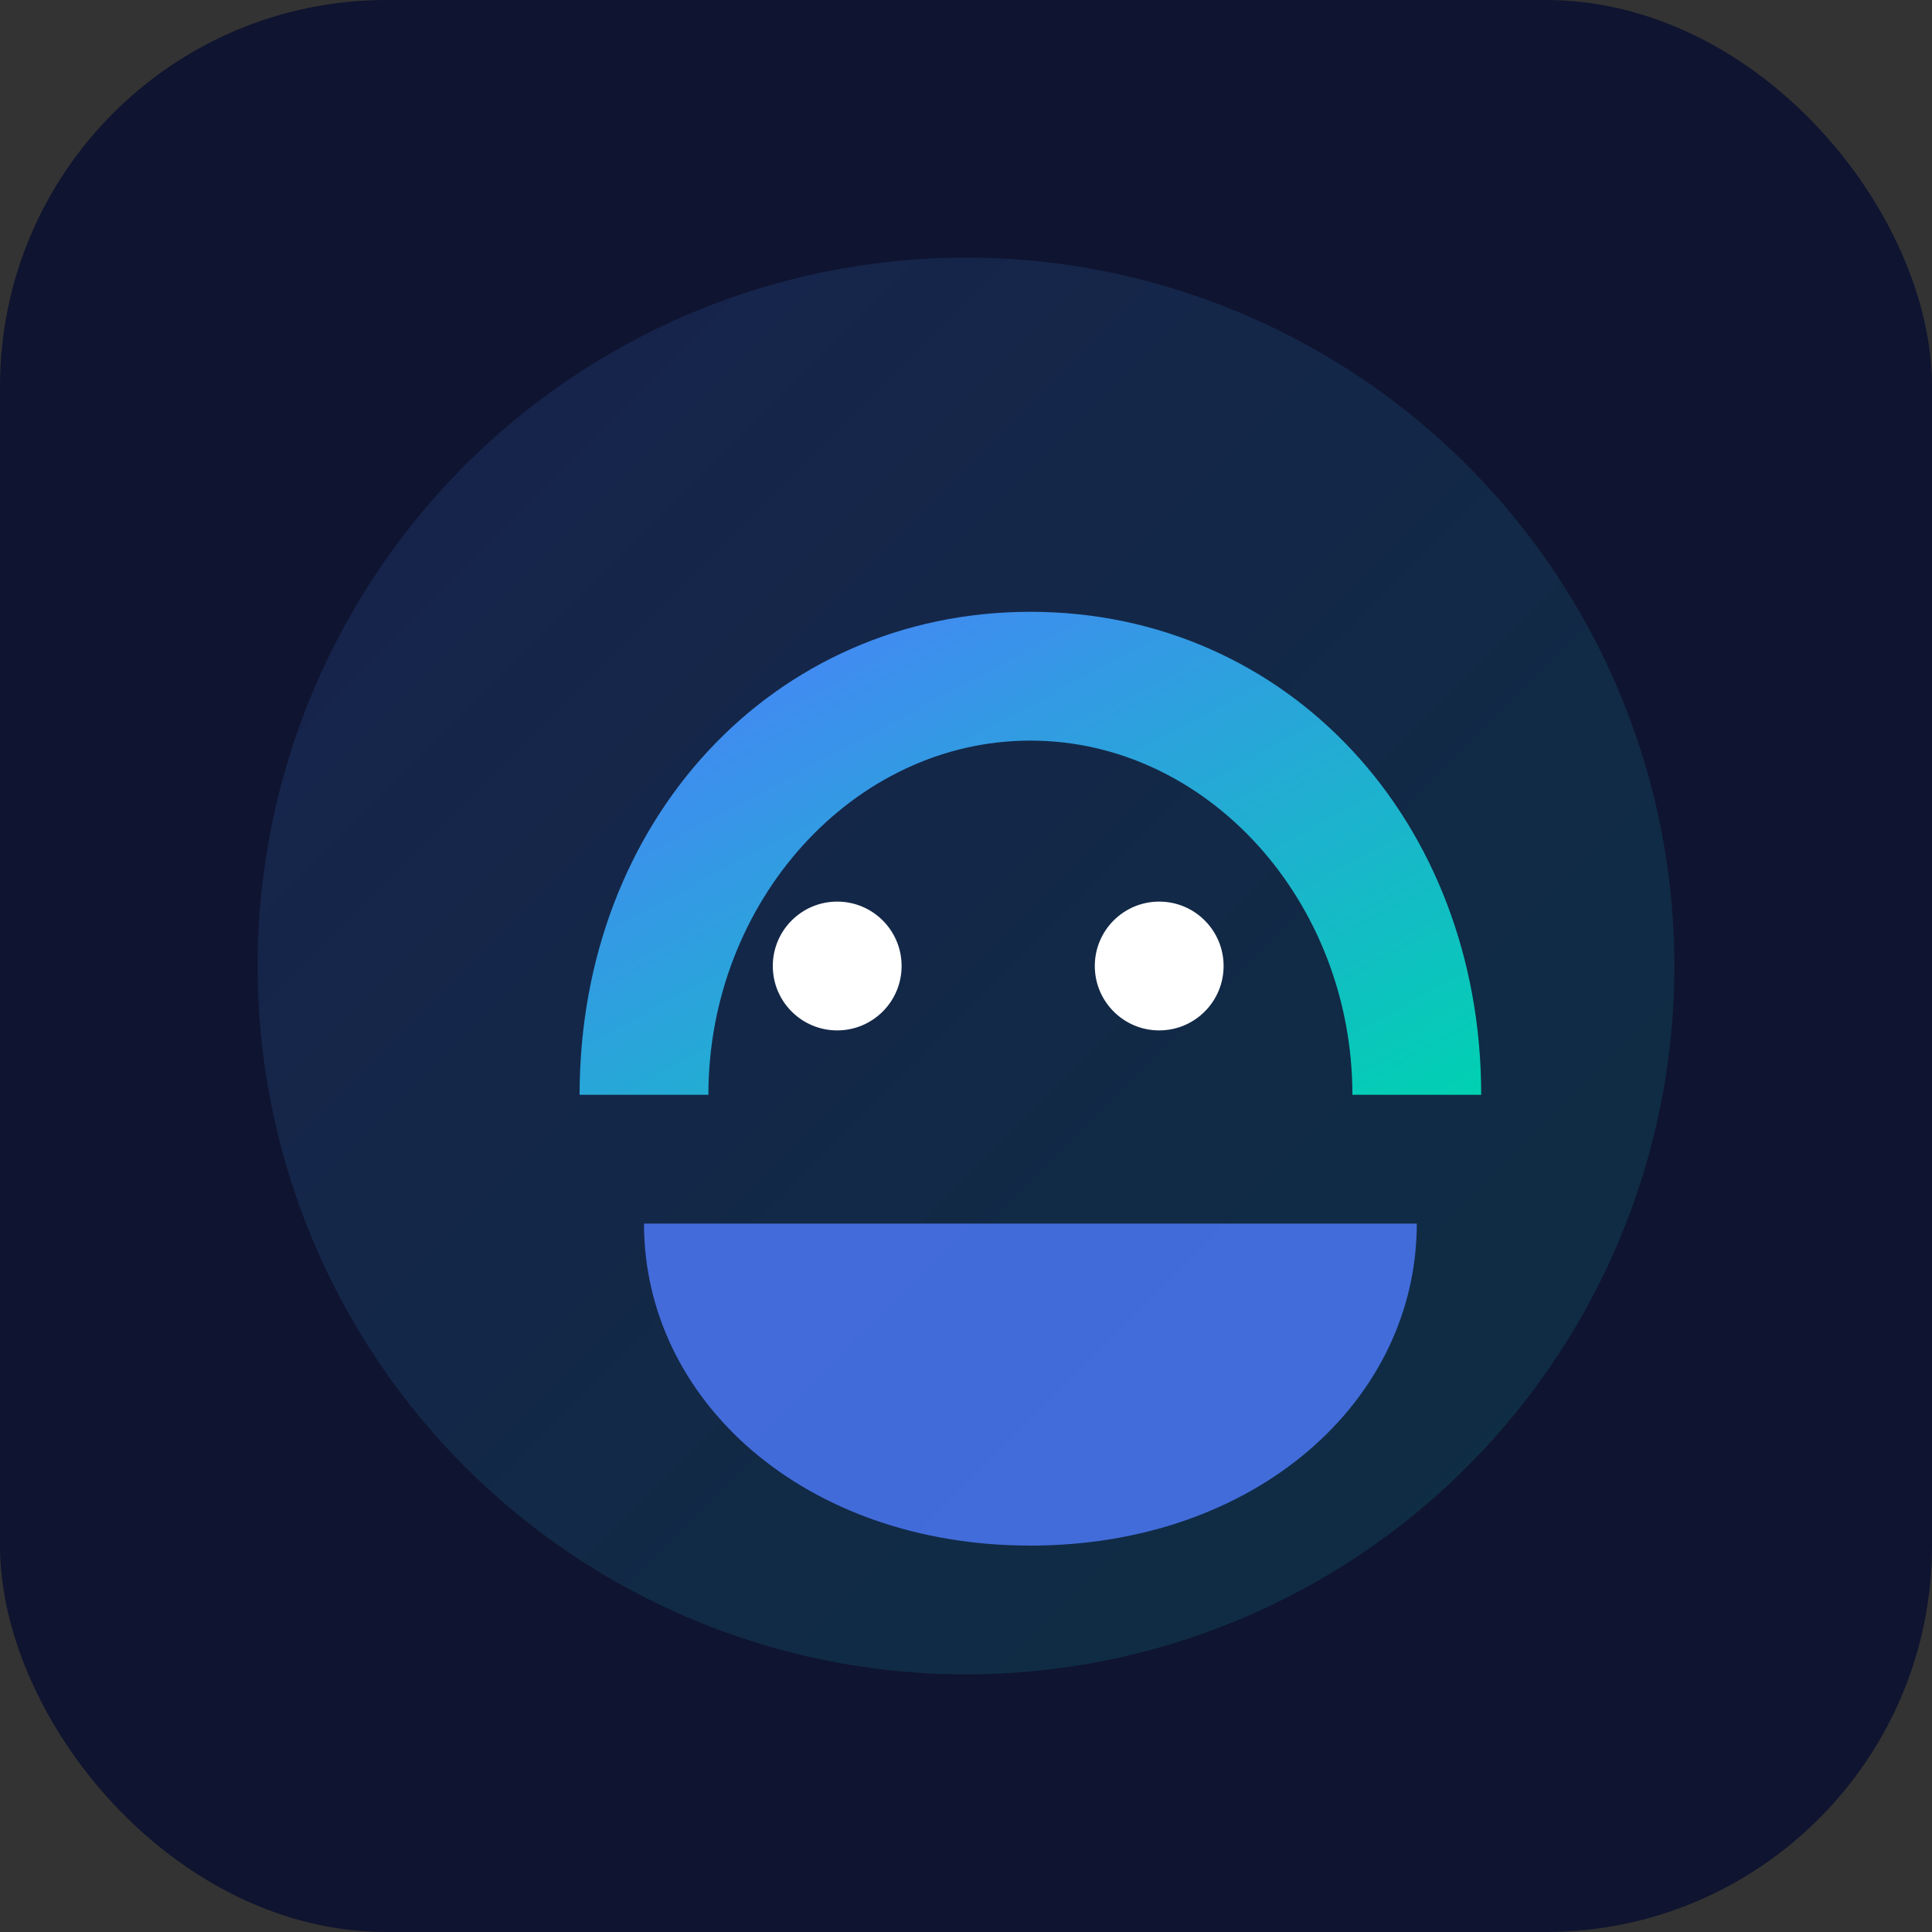
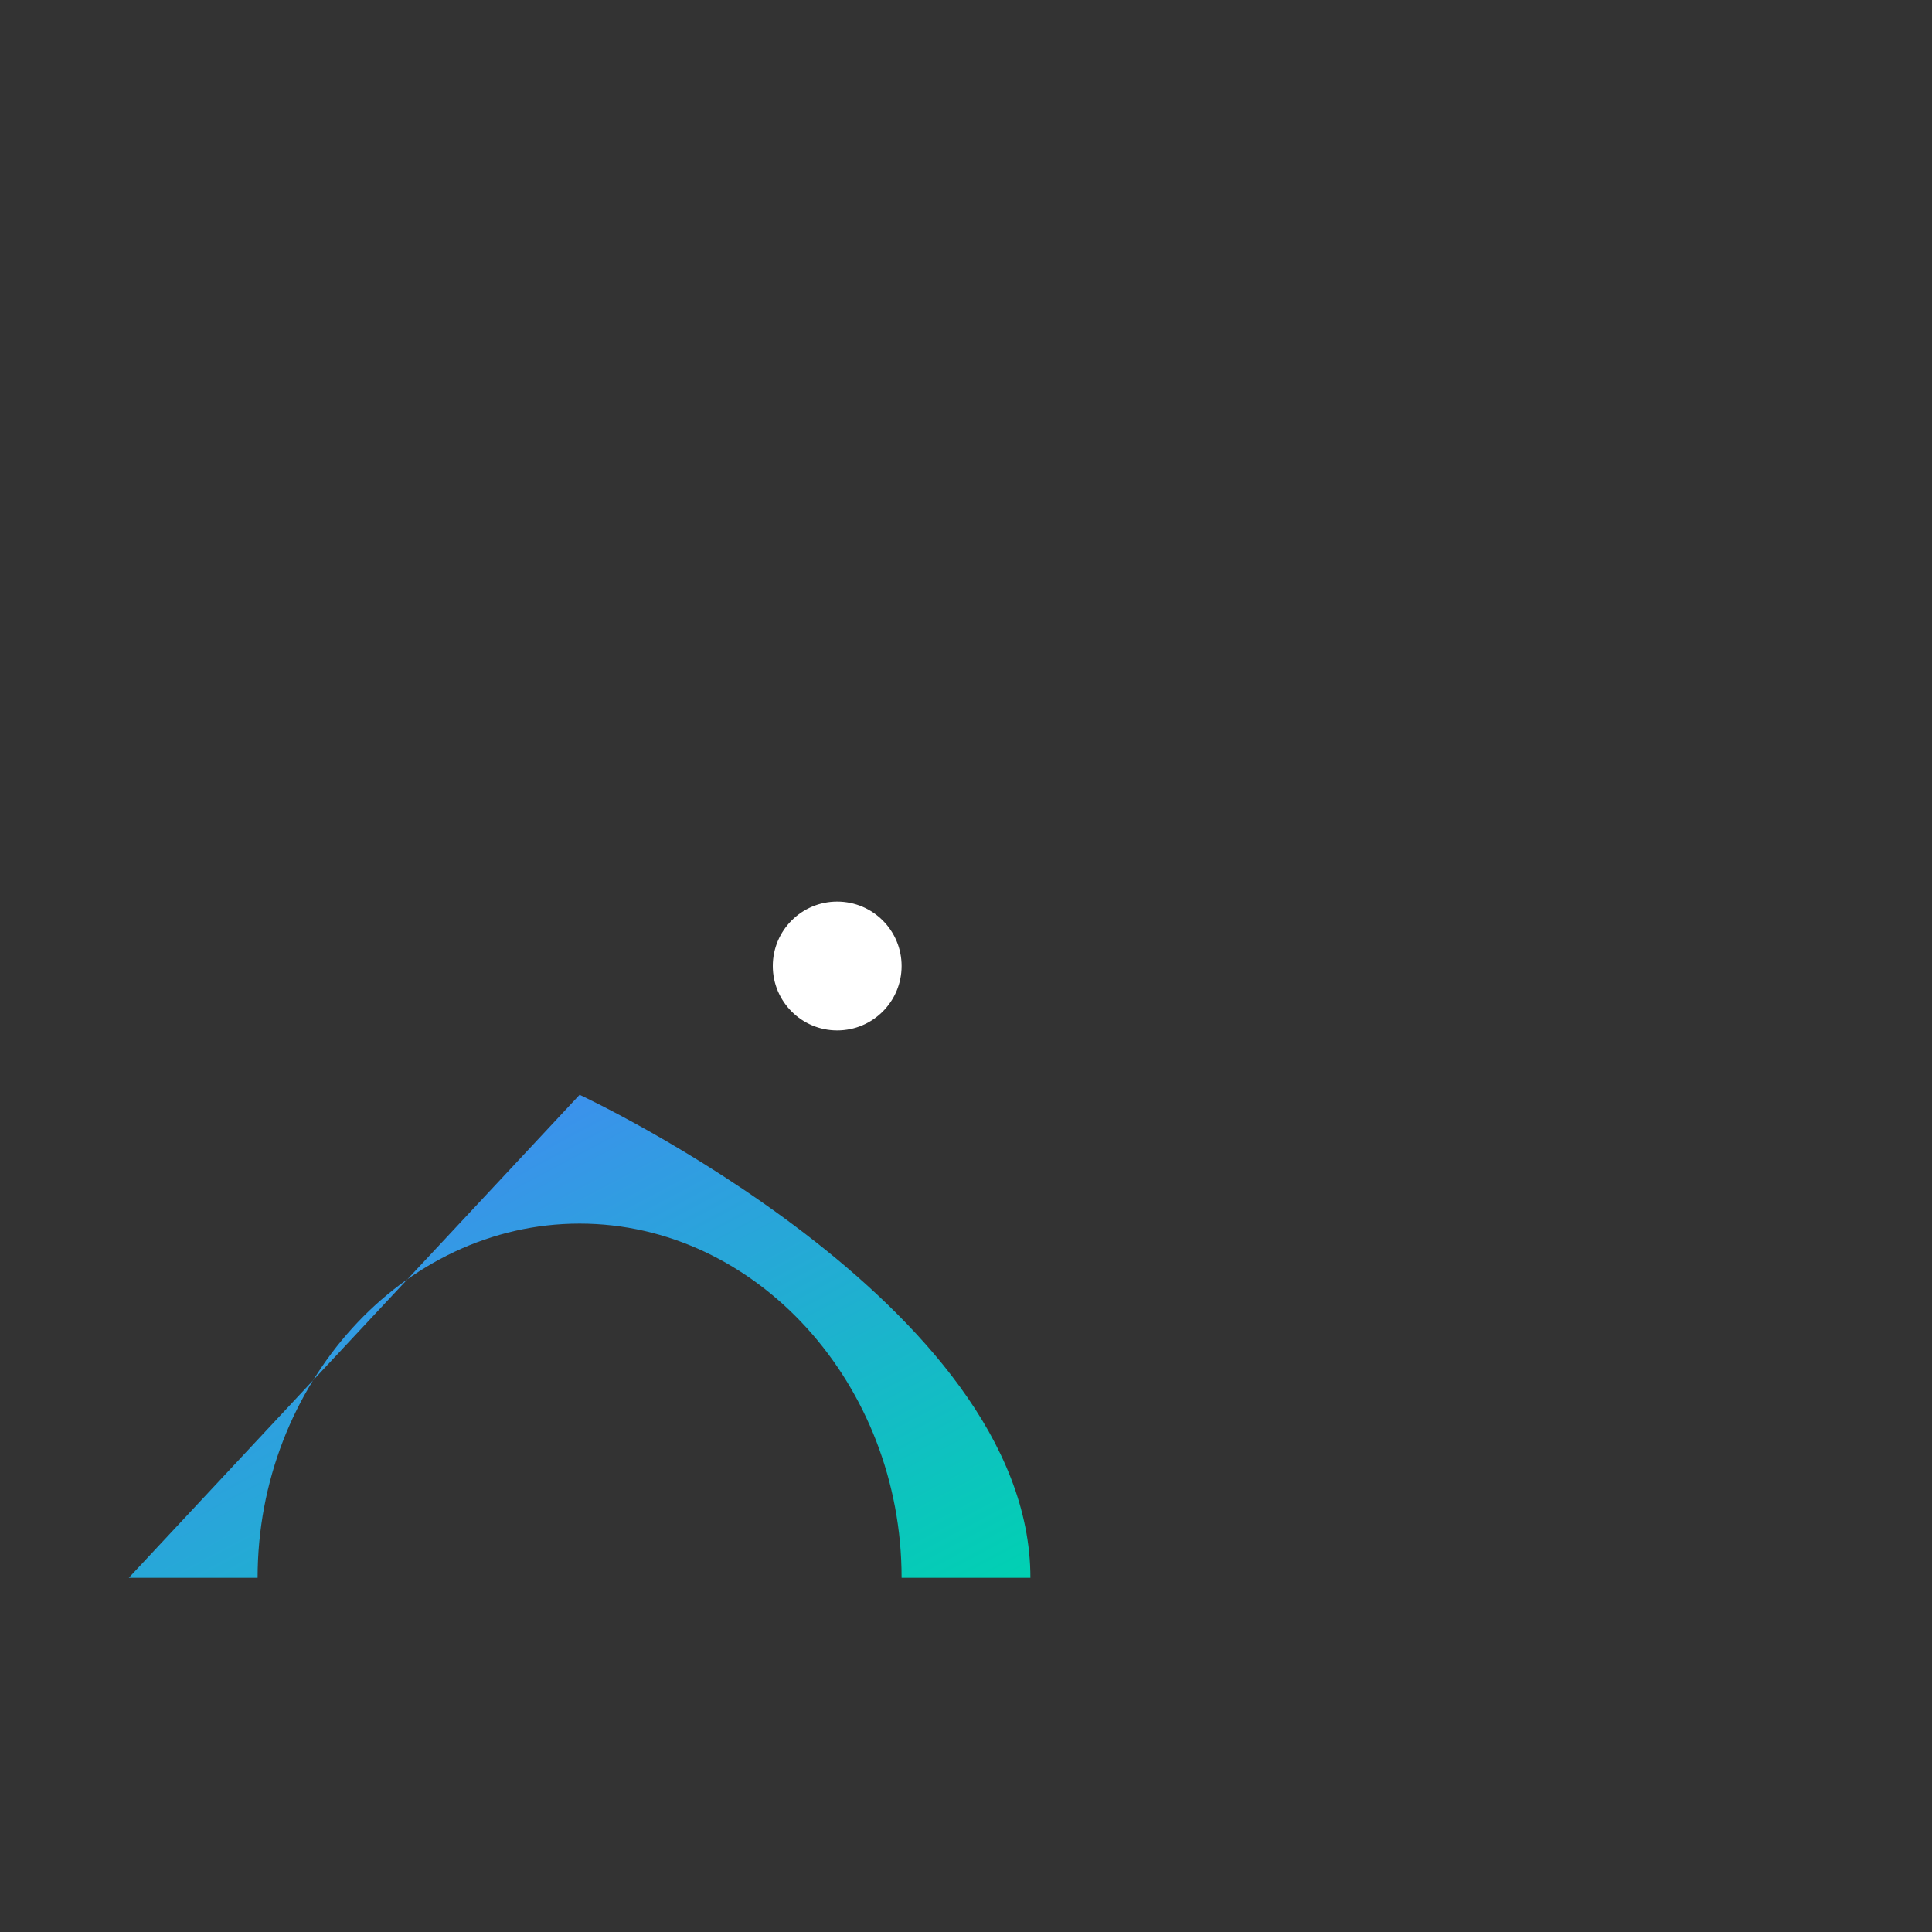
<svg xmlns="http://www.w3.org/2000/svg" viewBox="0 0 120 120">
  <rect x="0" y="0" width="120" height="120" fill="#333333" stroke="none" />
  <defs>
    <linearGradient id="g" x1="0" x2="1" y1="0" y2="1">
      <stop offset="0" stop-color="#4f7cff" />
      <stop offset="1" stop-color="#00d1b2" />
    </linearGradient>
  </defs>
-   <rect width="120" height="120" rx="24" fill="#0f1430" />
  <g transform="translate(12,12)">
-     <circle cx="48" cy="48" r="44" fill="url(#g)" opacity=".14" />
-     <path d="M24 56c0-17 12-30 28-30s28 13 28 30h-8c0-12-9-22-20-22s-20 10-20 22h-8z" fill="url(#g)" />
-     <path d="M28 64h48c0 11-10 20-24 20S28 75 28 64z" fill="#4f7cff" opacity=".8" />
+     <path d="M24 56s28 13 28 30h-8c0-12-9-22-20-22s-20 10-20 22h-8z" fill="url(#g)" />
    <circle cx="40" cy="48" r="4" fill="#fff" />
-     <circle cx="60" cy="48" r="4" fill="#fff" />
  </g>
</svg>